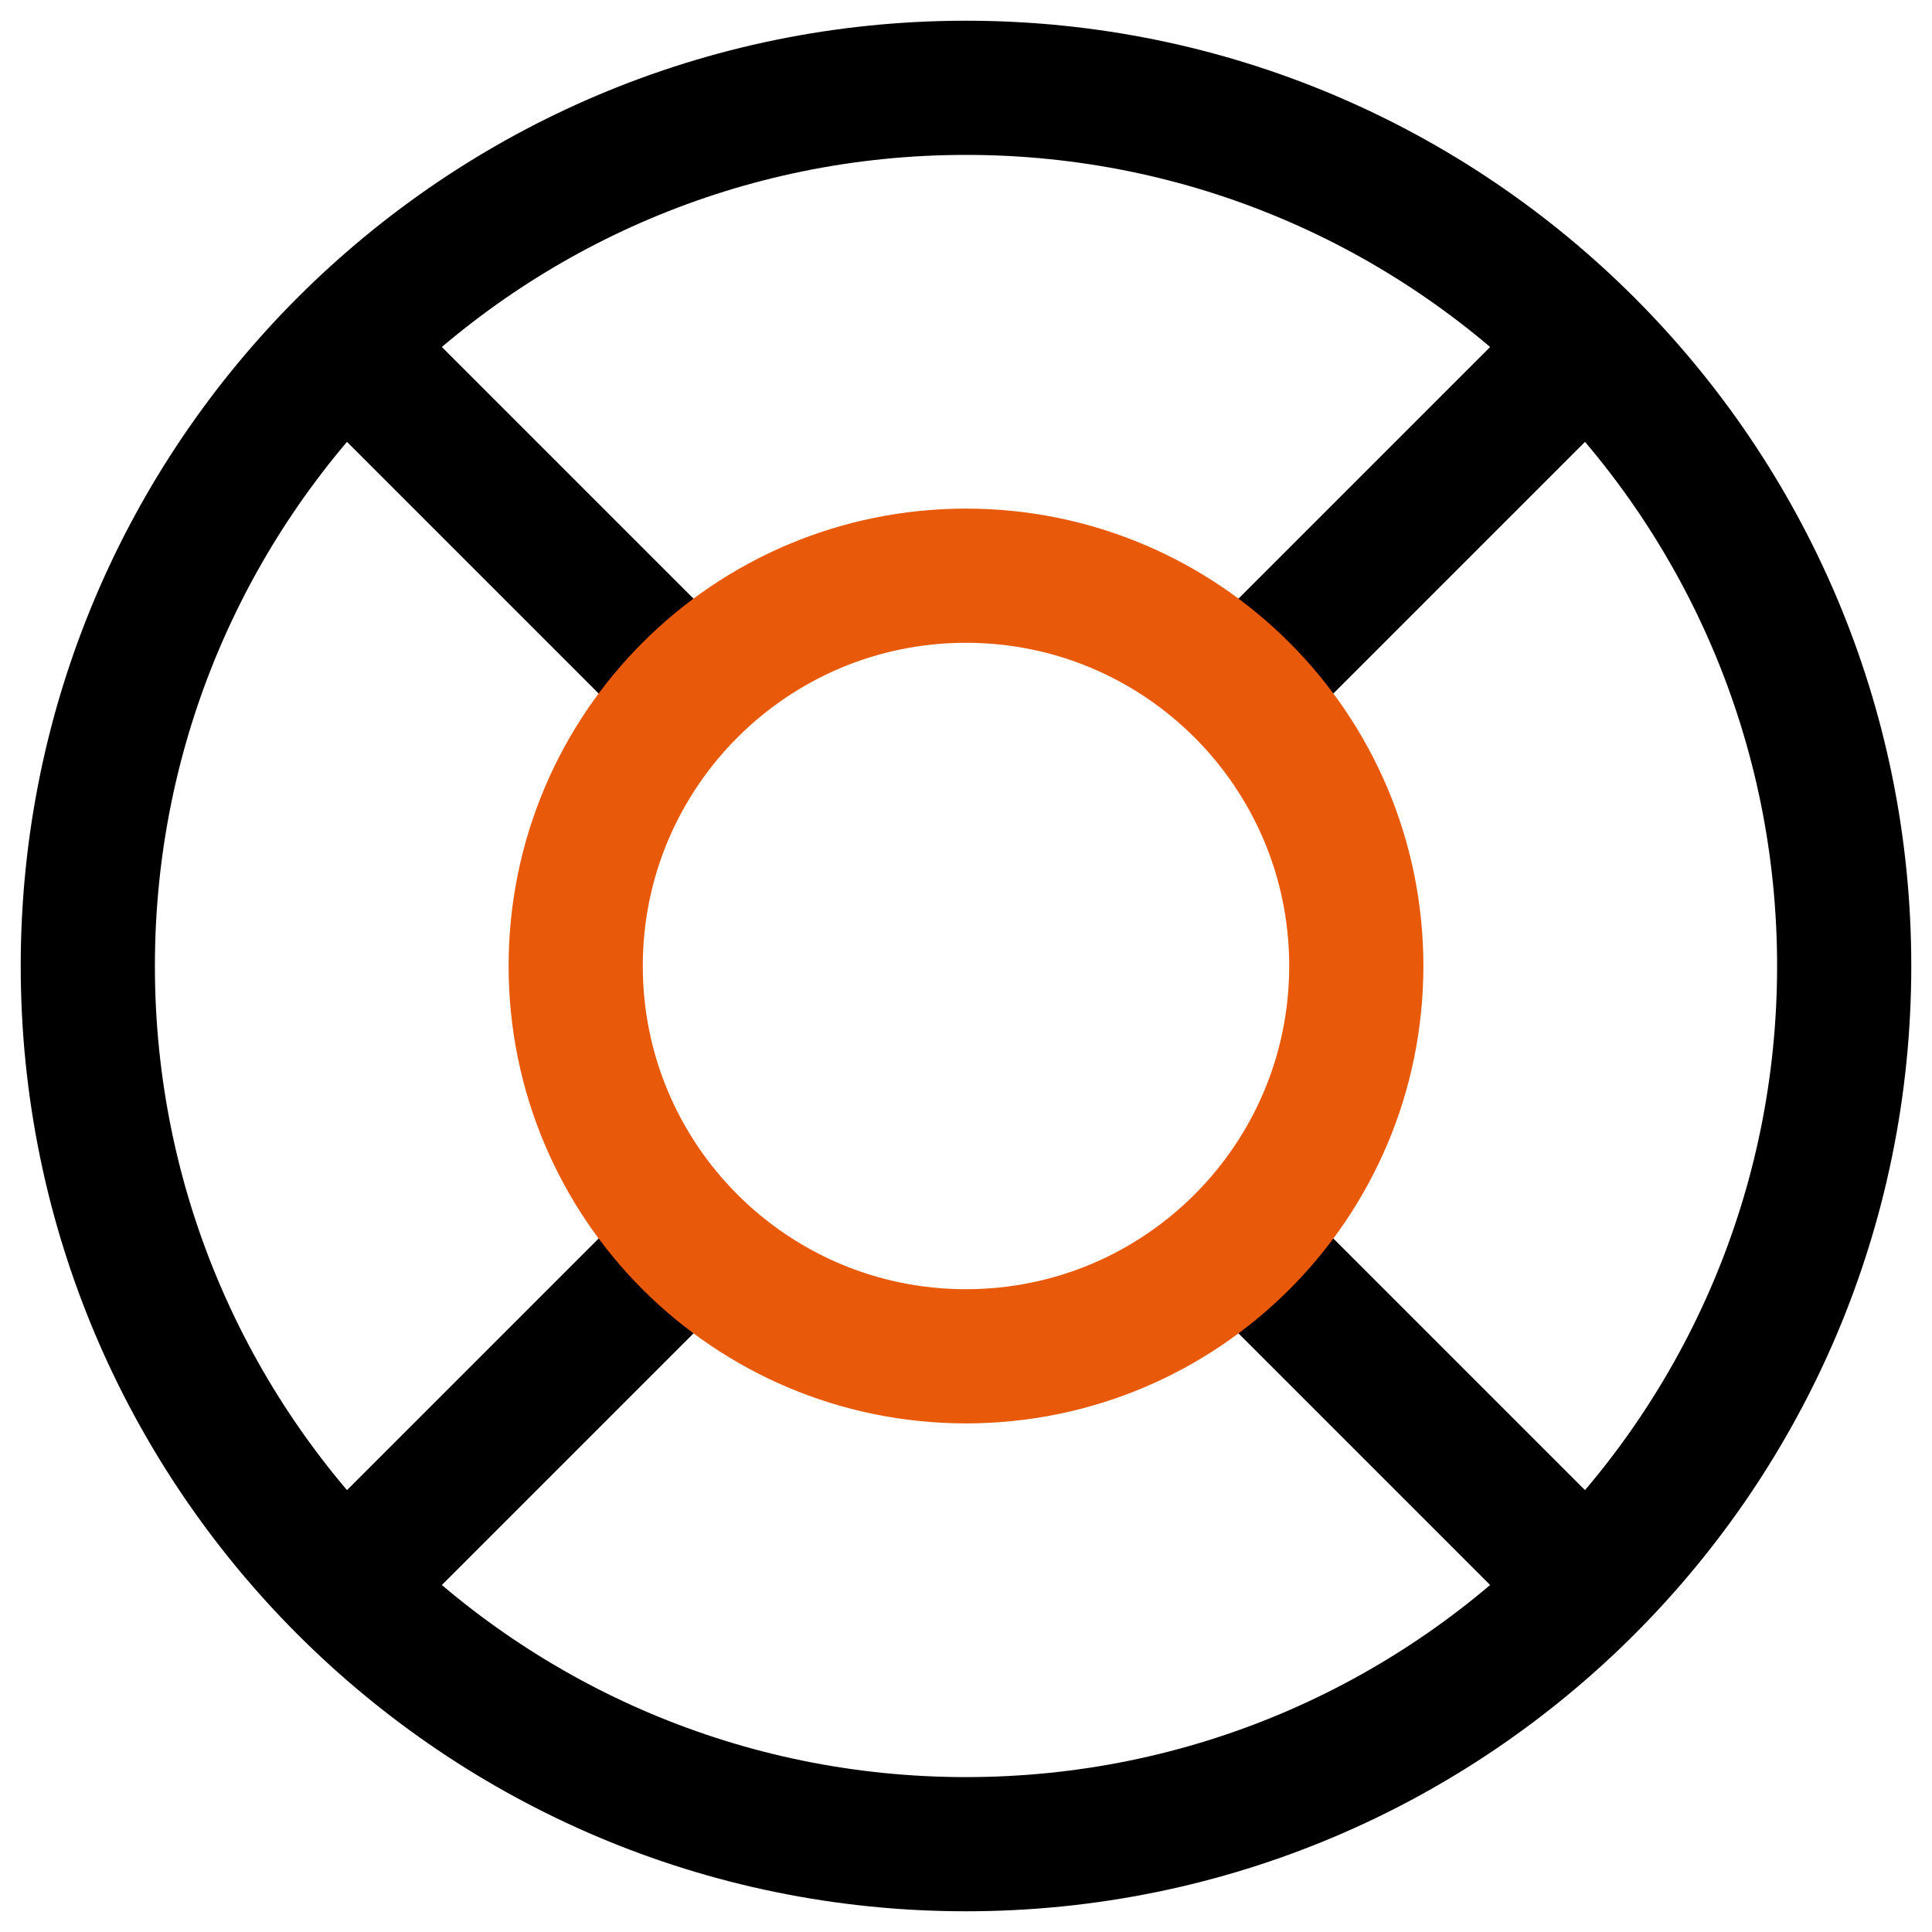
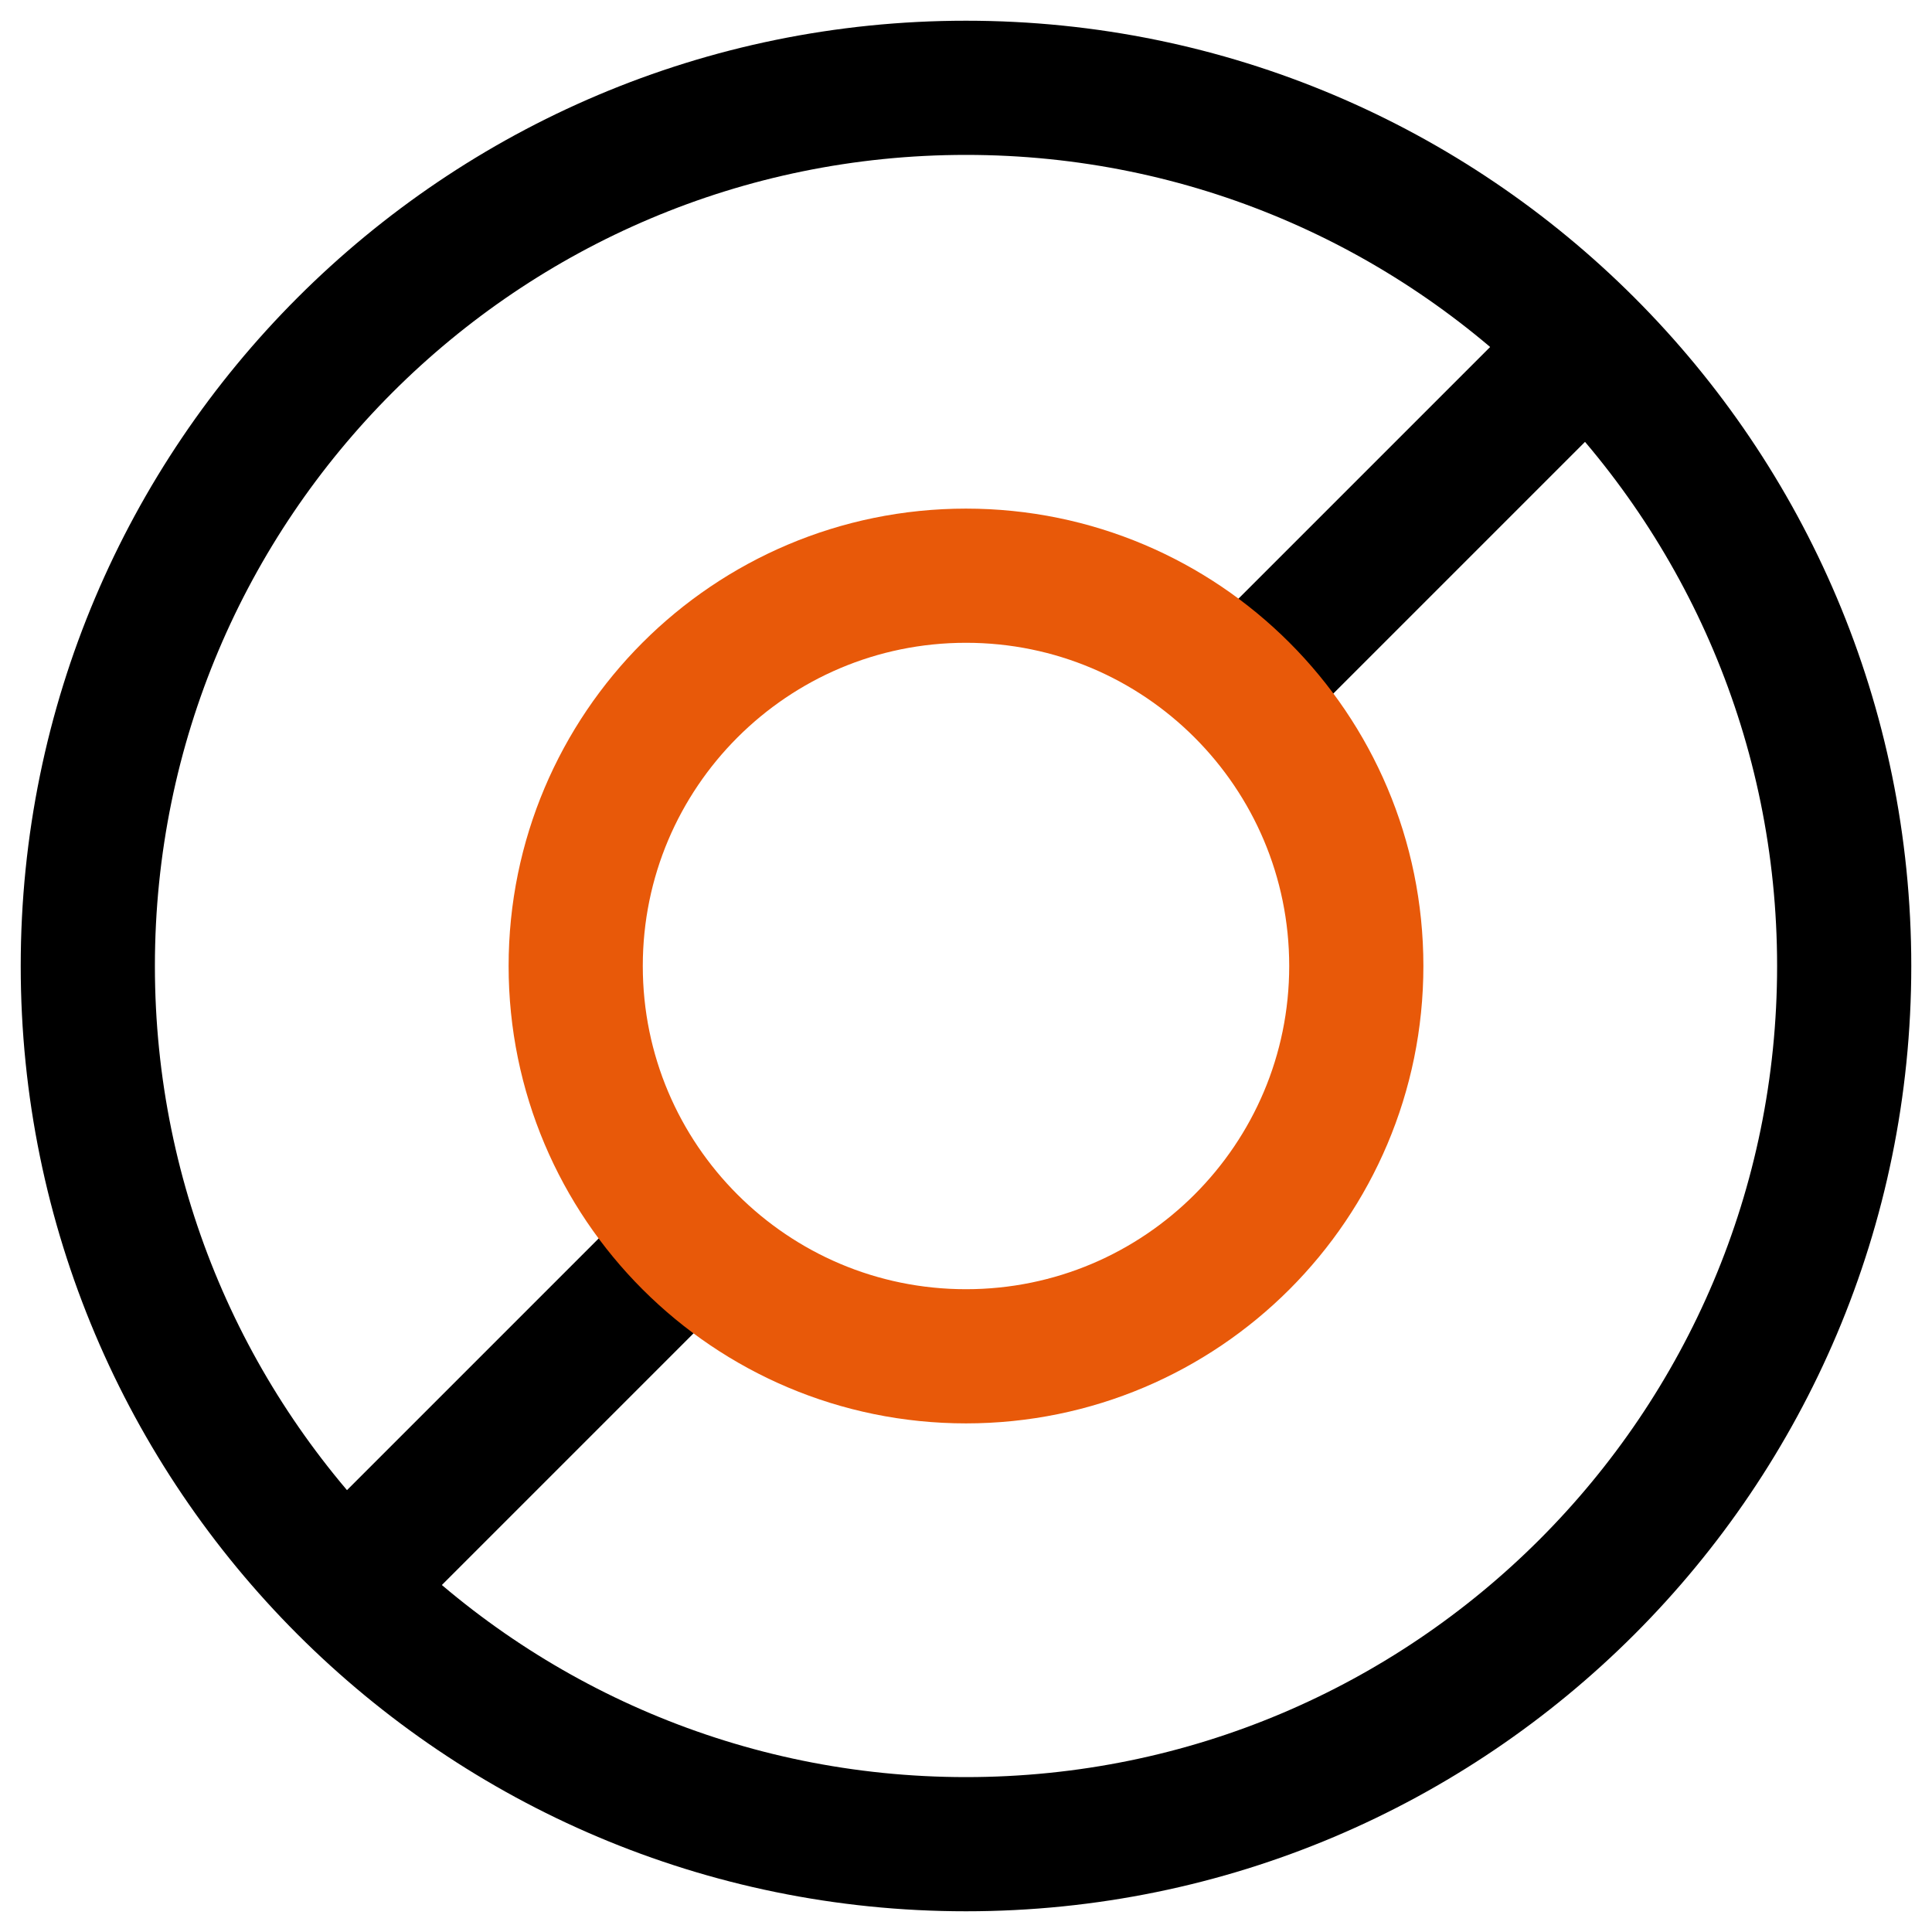
<svg xmlns="http://www.w3.org/2000/svg" width="60" height="60" viewBox="0 0 60 60" fill="none">
  <path d="M30 57.273C45.062 57.273 57.273 45.062 57.273 30C57.273 14.938 45.062 2.727 30 2.727C14.938 2.727 2.727 14.938 2.727 30C2.727 45.062 14.938 57.273 30 57.273Z" stroke="black" stroke-width="4.167" stroke-linecap="round" stroke-linejoin="round" />
-   <path d="M39.091 39.091L49.242 49.242" stroke="black" stroke-width="4.167" stroke-linecap="round" stroke-linejoin="round" />
  <path d="M20.909 39.091L10.758 49.242" stroke="black" stroke-width="4.167" stroke-linecap="round" stroke-linejoin="round" />
-   <path d="M10.758 10.758L20.909 20.909" stroke="black" stroke-width="4.167" stroke-linecap="round" stroke-linejoin="round" />
  <path d="M49.242 10.758L39.091 20.909" stroke="black" stroke-width="4.167" stroke-linecap="round" stroke-linejoin="round" />
  <path d="M30 42.121C36.694 42.121 42.121 36.694 42.121 30C42.121 23.306 36.694 17.879 30 17.879C23.306 17.879 17.879 23.306 17.879 30C17.879 36.694 23.306 42.121 30 42.121Z" stroke="#E85909" stroke-width="4.167" stroke-linecap="round" stroke-linejoin="round" />
</svg>